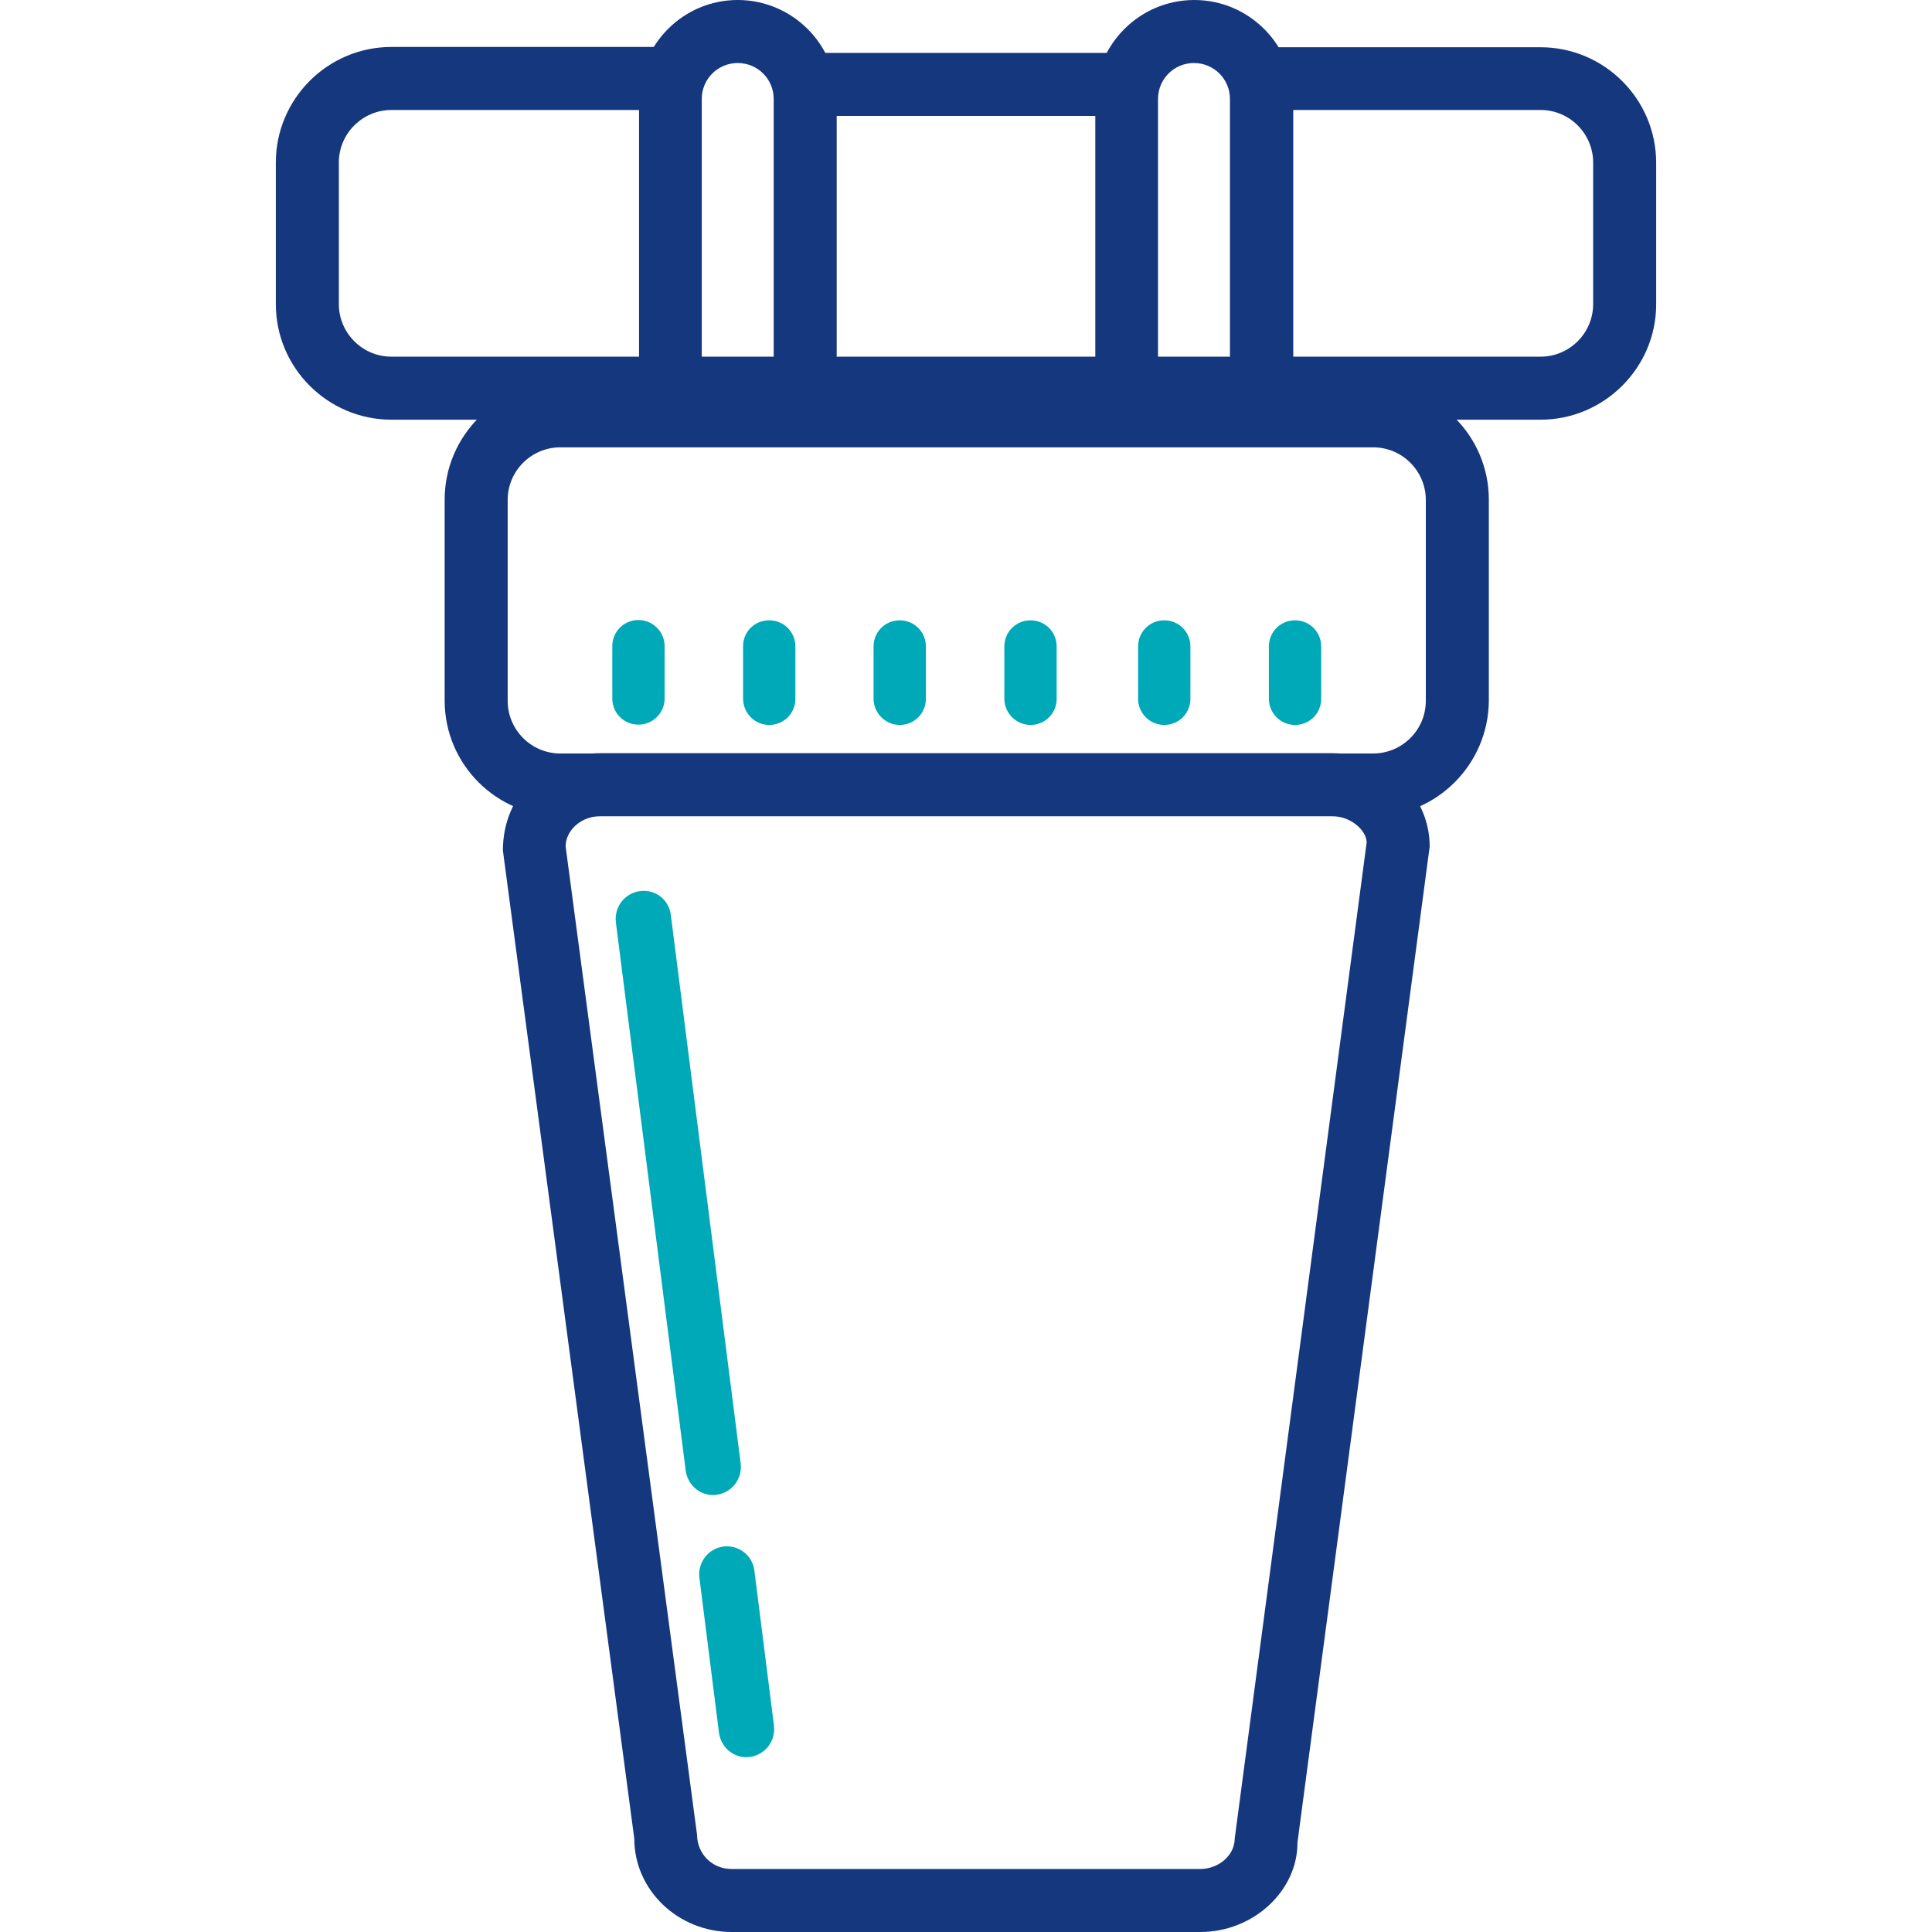
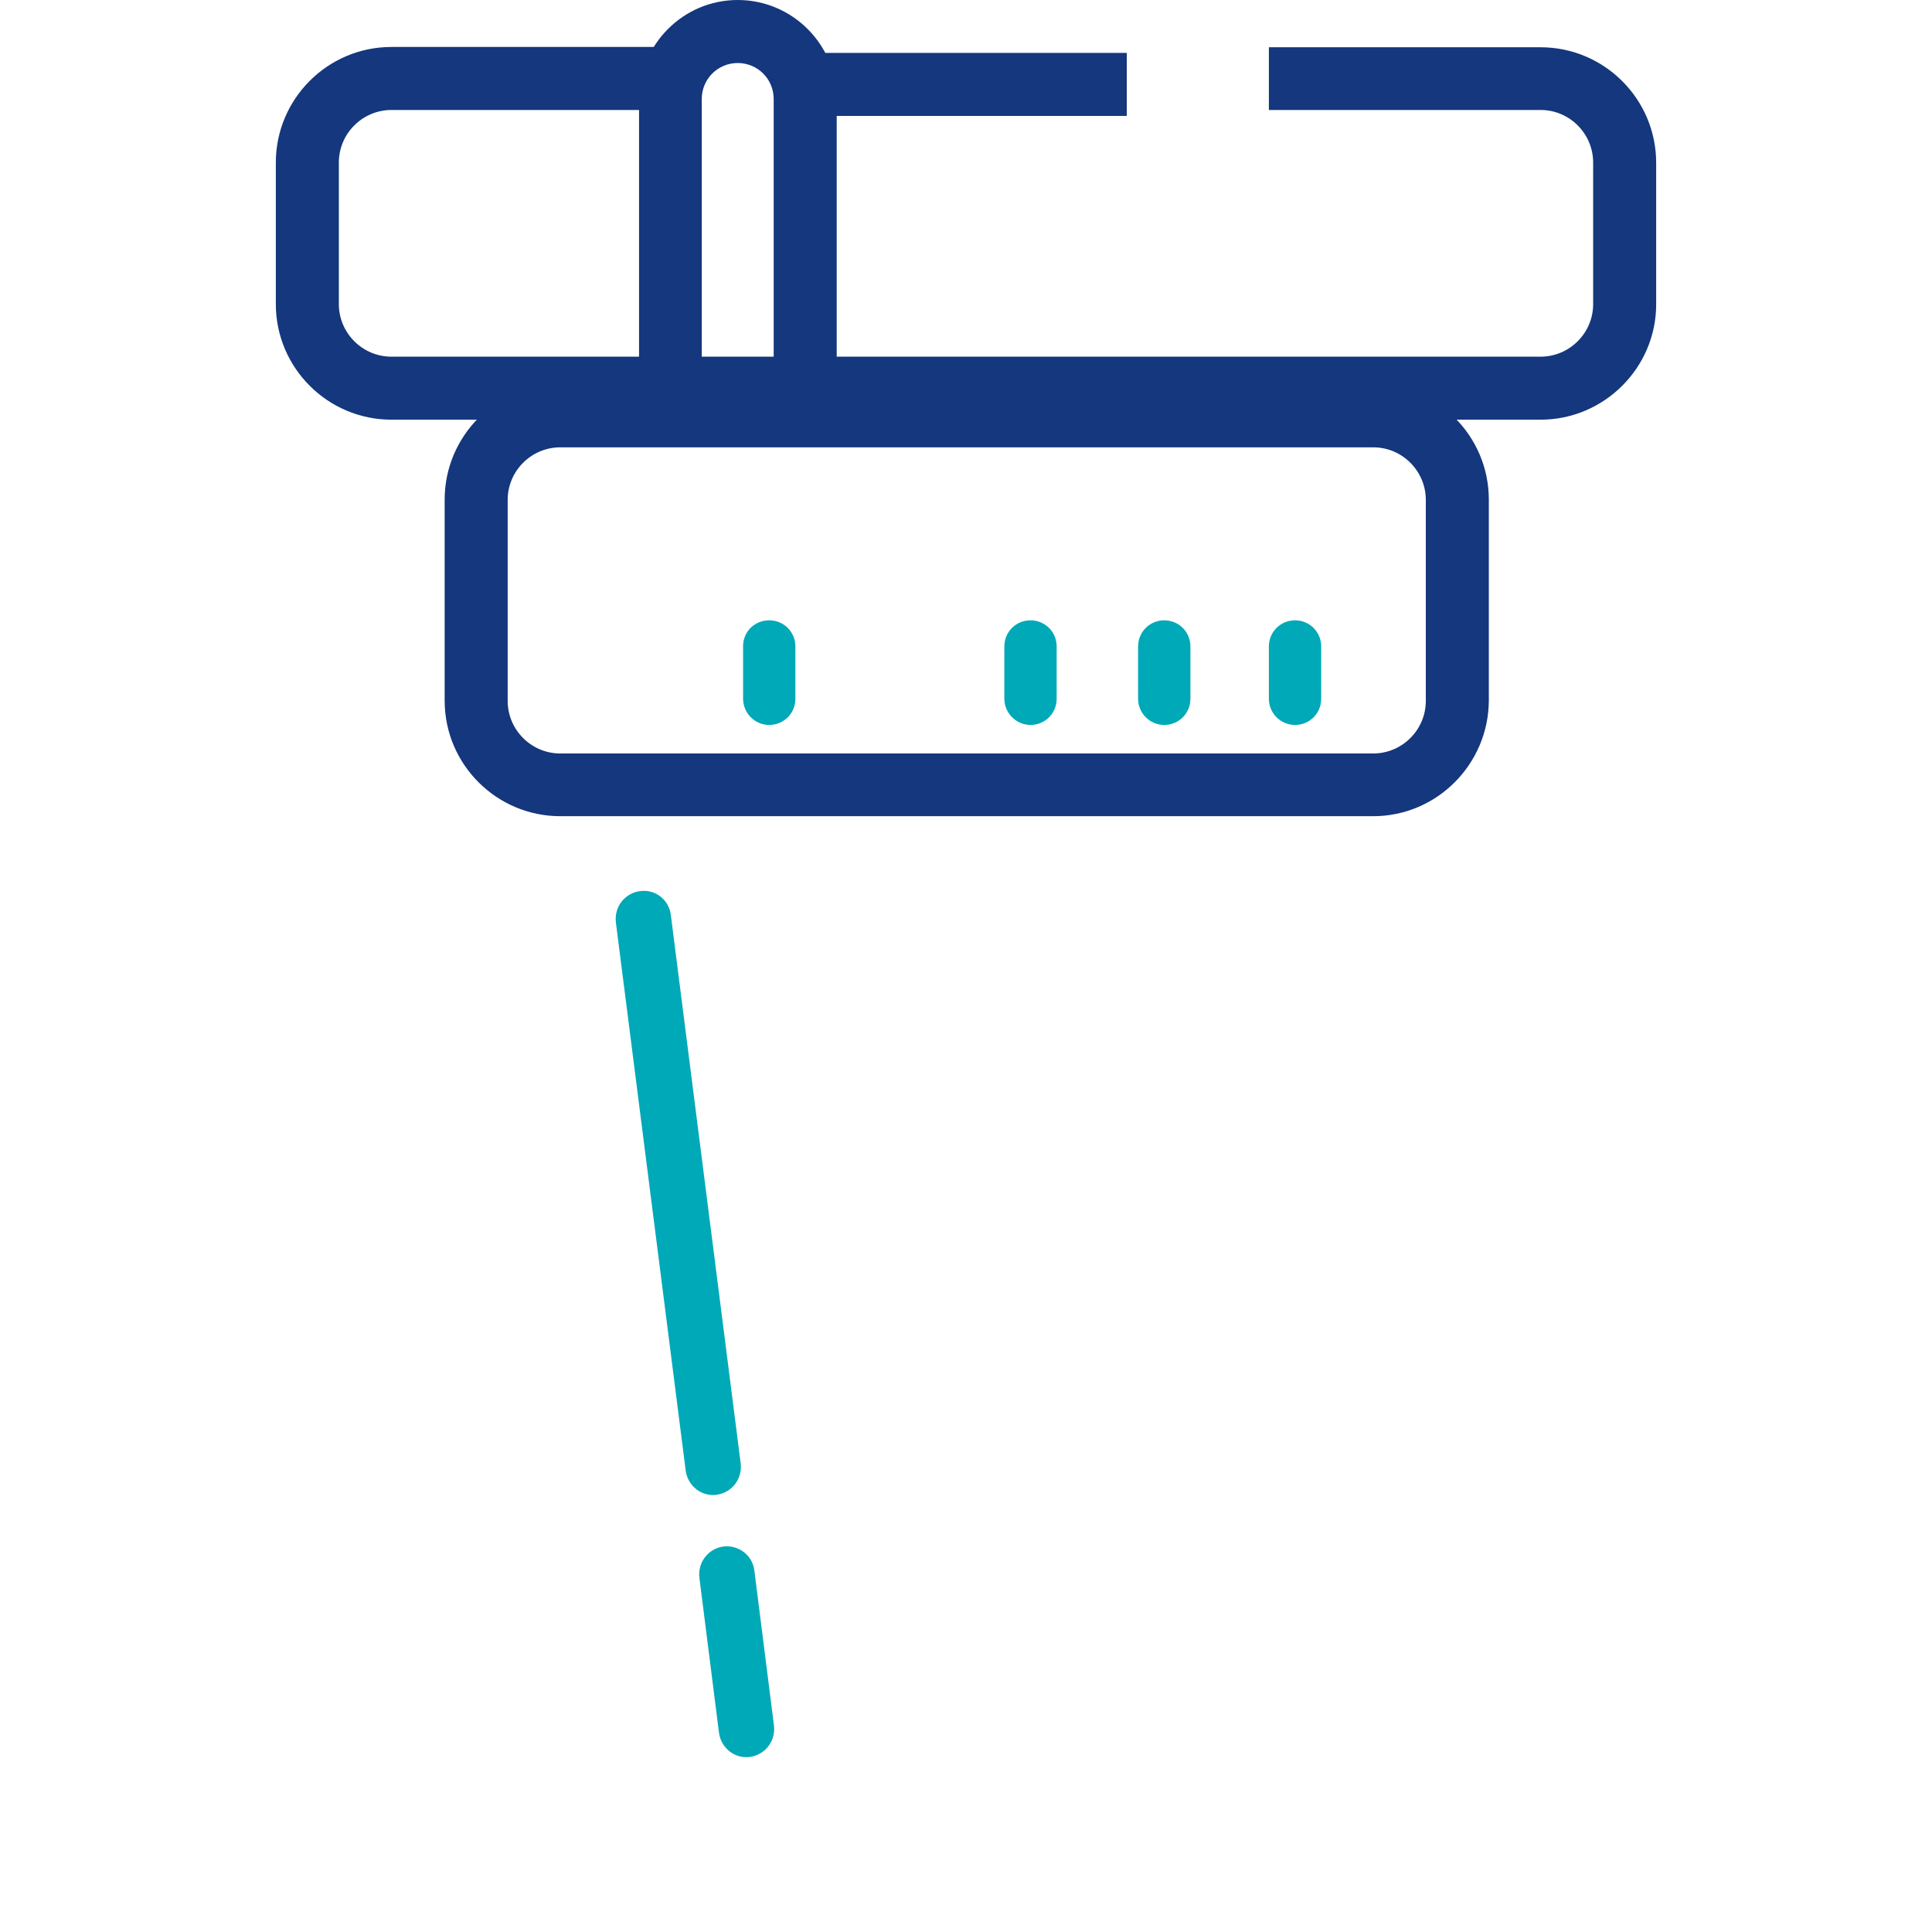
<svg xmlns="http://www.w3.org/2000/svg" version="1.1" id="Layer_1" x="0px" y="0px" viewBox="0 0 65 65" style="enable-background:new 0 0 65 65;" xml:space="preserve">
  <style type="text/css">
	.st0{fill:#00A9B7;}
	.st1{fill:#14377D;}
	.st2{fill:#092B49;}
	.st3{fill:#052B48;}
	.st4{fill:#232C65;}
	.st5{fill:#FFFFFF;}
	.st6{fill:url(#SVGID_1_);}
	.st7{fill:url(#SVGID_2_);}
	.st8{fill:url(#SVGID_3_);}
	.st9{fill:url(#SVGID_4_);}
	.st10{fill:url(#SVGID_5_);}
	.st11{fill:url(#SVGID_6_);}
	.st12{fill:url(#SVGID_7_);}
	.st13{fill:url(#SVGID_8_);}
	.st14{fill:url(#SVGID_9_);}
	.st15{fill:#BABBBB;}
	.st16{fill:none;}
	.st17{fill:#00A9B7;stroke:#092B49;stroke-width:1.25;stroke-linecap:round;stroke-linejoin:round;stroke-miterlimit:10;}
	.st18{fill:#BBBBBB;}
	.st19{fill:#14377D;stroke:#232C65;stroke-width:1.5;stroke-miterlimit:10;}
</style>
  <g>
    <g>
      <path class="st0" d="M21.53,29.98c-0.51,0.07-0.87,0.53-0.81,1.05l2.35,18.45c0.07,0.51,0.53,0.88,1.04,0.81    c0.51-0.07,0.87-0.53,0.81-1.05l-2.35-18.45C22.51,30.27,22.05,29.91,21.53,29.98z" />
      <path class="st0" d="M24.34,52.03c-0.51,0.07-0.87,0.53-0.81,1.05l0.66,5.22c0.07,0.51,0.53,0.88,1.04,0.81    c0.51-0.07,0.87-0.53,0.81-1.05l-0.66-5.22C25.32,52.33,24.85,51.97,24.34,52.03z" />
-       <path class="st0" d="M21.48,20.86c-0.49,0-0.88,0.39-0.88,0.88v1.76c0,0.49,0.39,0.88,0.88,0.88c0.48,0,0.88-0.39,0.88-0.88v-1.76    C22.36,21.25,21.96,20.86,21.48,20.86z" />
      <path class="st0" d="M25.88,24.39c0.49,0,0.88-0.39,0.88-0.88v-1.76c0-0.49-0.39-0.88-0.88-0.88S25,21.25,25,21.74v1.76    C25,23.99,25.39,24.39,25.88,24.39z" />
-       <path class="st0" d="M30.27,24.39c0.49,0,0.88-0.39,0.88-0.88v-1.76c0-0.49-0.39-0.88-0.88-0.88s-0.88,0.39-0.88,0.88v1.76    C29.39,23.99,29.79,24.39,30.27,24.39z" />
      <path class="st0" d="M34.67,24.39c0.49,0,0.88-0.39,0.88-0.88v-1.76c0-0.49-0.39-0.88-0.88-0.88c-0.49,0-0.88,0.39-0.88,0.88v1.76    C33.79,23.99,34.19,24.39,34.67,24.39z" />
      <path class="st0" d="M39.17,24.39c0.49,0,0.88-0.39,0.88-0.88v-1.76c0-0.49-0.39-0.88-0.88-0.88c-0.49,0-0.88,0.39-0.88,0.88v1.76    C38.29,23.99,38.68,24.39,39.17,24.39z" />
      <path class="st0" d="M43.57,24.39c0.49,0,0.88-0.39,0.88-0.88v-1.76c0-0.49-0.39-0.88-0.88-0.88c-0.49,0-0.88,0.39-0.88,0.88v1.76    C42.69,23.99,43.08,24.39,43.57,24.39z" />
    </g>
    <g>
      <g>
-         <path class="st1" d="M40.38,65H24.62c-1.81,0-3.28-1.41-3.28-3.14l-4.42-33.24c-0.01-1.87,1.46-3.28,3.27-3.28h24.63     c1.81,0,3.28,1.41,3.28,3.14L43.65,62C43.66,63.59,42.19,65,40.38,65z M20.19,27.46c-0.63,0-1.16,0.47-1.16,1.02l4.42,33.24     c0.01,0.69,0.54,1.16,1.16,1.16h15.77c0.63,0,1.16-0.47,1.16-1.02l4.44-33.52c-0.01-0.41-0.54-0.88-1.16-0.88H20.19z" />
-       </g>
+         </g>
      <g>
        <path class="st1" d="M46.2,27.46H18.85c-2.14,0-3.89-1.74-3.89-3.89v-6.76c0-2.14,1.74-3.89,3.89-3.89H46.2     c2.14,0,3.89,1.74,3.89,3.89v6.76C50.08,25.71,48.34,27.46,46.2,27.46z M18.85,15.05c-0.97,0-1.77,0.79-1.77,1.77v6.76     c0,0.97,0.79,1.77,1.77,1.77H46.2c0.97,0,1.77-0.79,1.77-1.77v-6.76c0-0.97-0.79-1.77-1.77-1.77H18.85z" />
      </g>
      <g>
        <path class="st1" d="M51.83,14.12H13.17c-2.14,0-3.89-1.74-3.89-3.89V5.47c0-2.14,1.74-3.89,3.89-3.89h9.5v2.12h-9.5     c-0.97,0-1.77,0.79-1.77,1.77v4.76c0,0.97,0.79,1.77,1.77,1.77h38.66c0.97,0,1.77-0.79,1.77-1.77V5.47     c0-0.97-0.79-1.77-1.77-1.77h-9.14V1.59h9.14c2.14,0,3.89,1.74,3.89,3.89v4.76C55.72,12.37,53.97,14.12,51.83,14.12z" />
      </g>
      <g>
        <g>
          <path class="st1" d="M28.15,15H21.5V3.33C21.5,1.49,22.99,0,24.82,0c1.83,0,3.33,1.49,3.33,3.33V15z M23.62,12.88h2.41V3.33      c0-0.67-0.54-1.21-1.21-1.21c-0.67,0-1.21,0.54-1.21,1.21V12.88z" />
        </g>
        <g>
-           <path class="st1" d="M43.5,15h-6.65V3.33c0-1.83,1.49-3.33,3.33-3.33c1.83,0,3.33,1.49,3.33,3.33V15z M38.97,12.88h2.41V3.33      c0-0.67-0.54-1.21-1.21-1.21s-1.21,0.54-1.21,1.21V12.88z" />
-         </g>
+           </g>
      </g>
      <g>
        <rect x="27.03" y="1.78" class="st1" width="10.88" height="2.12" />
      </g>
    </g>
  </g>
</svg>